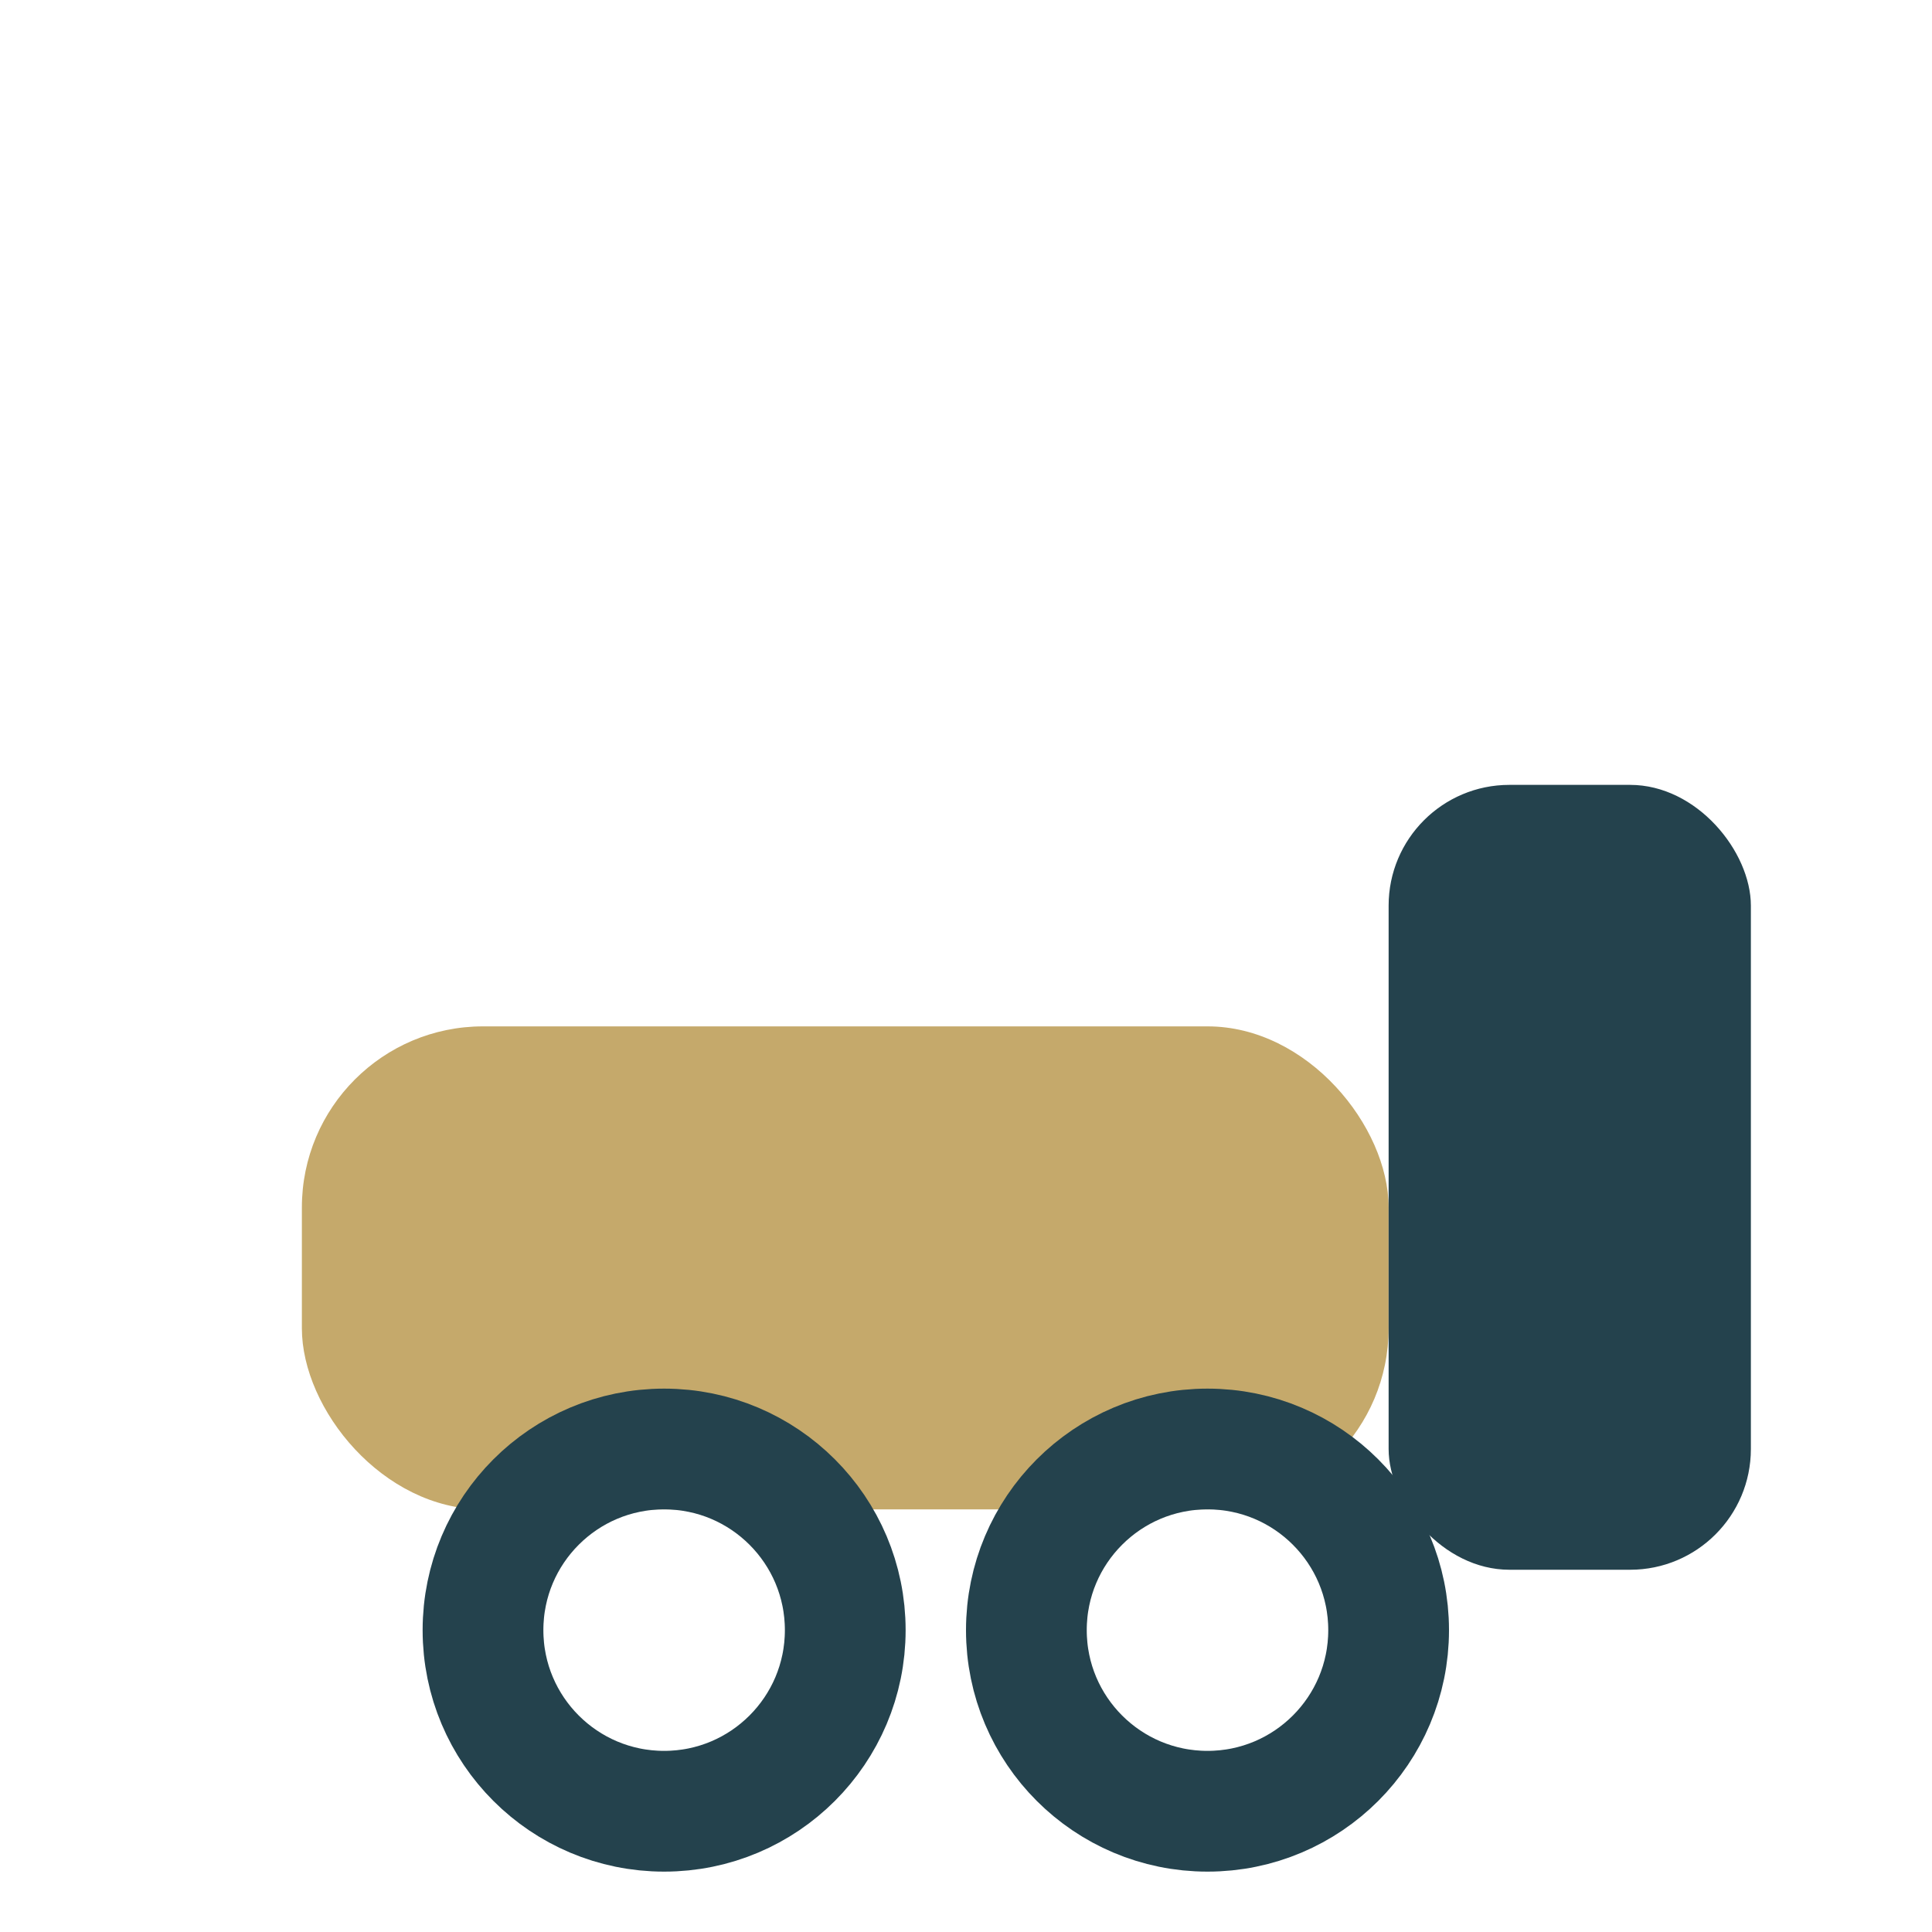
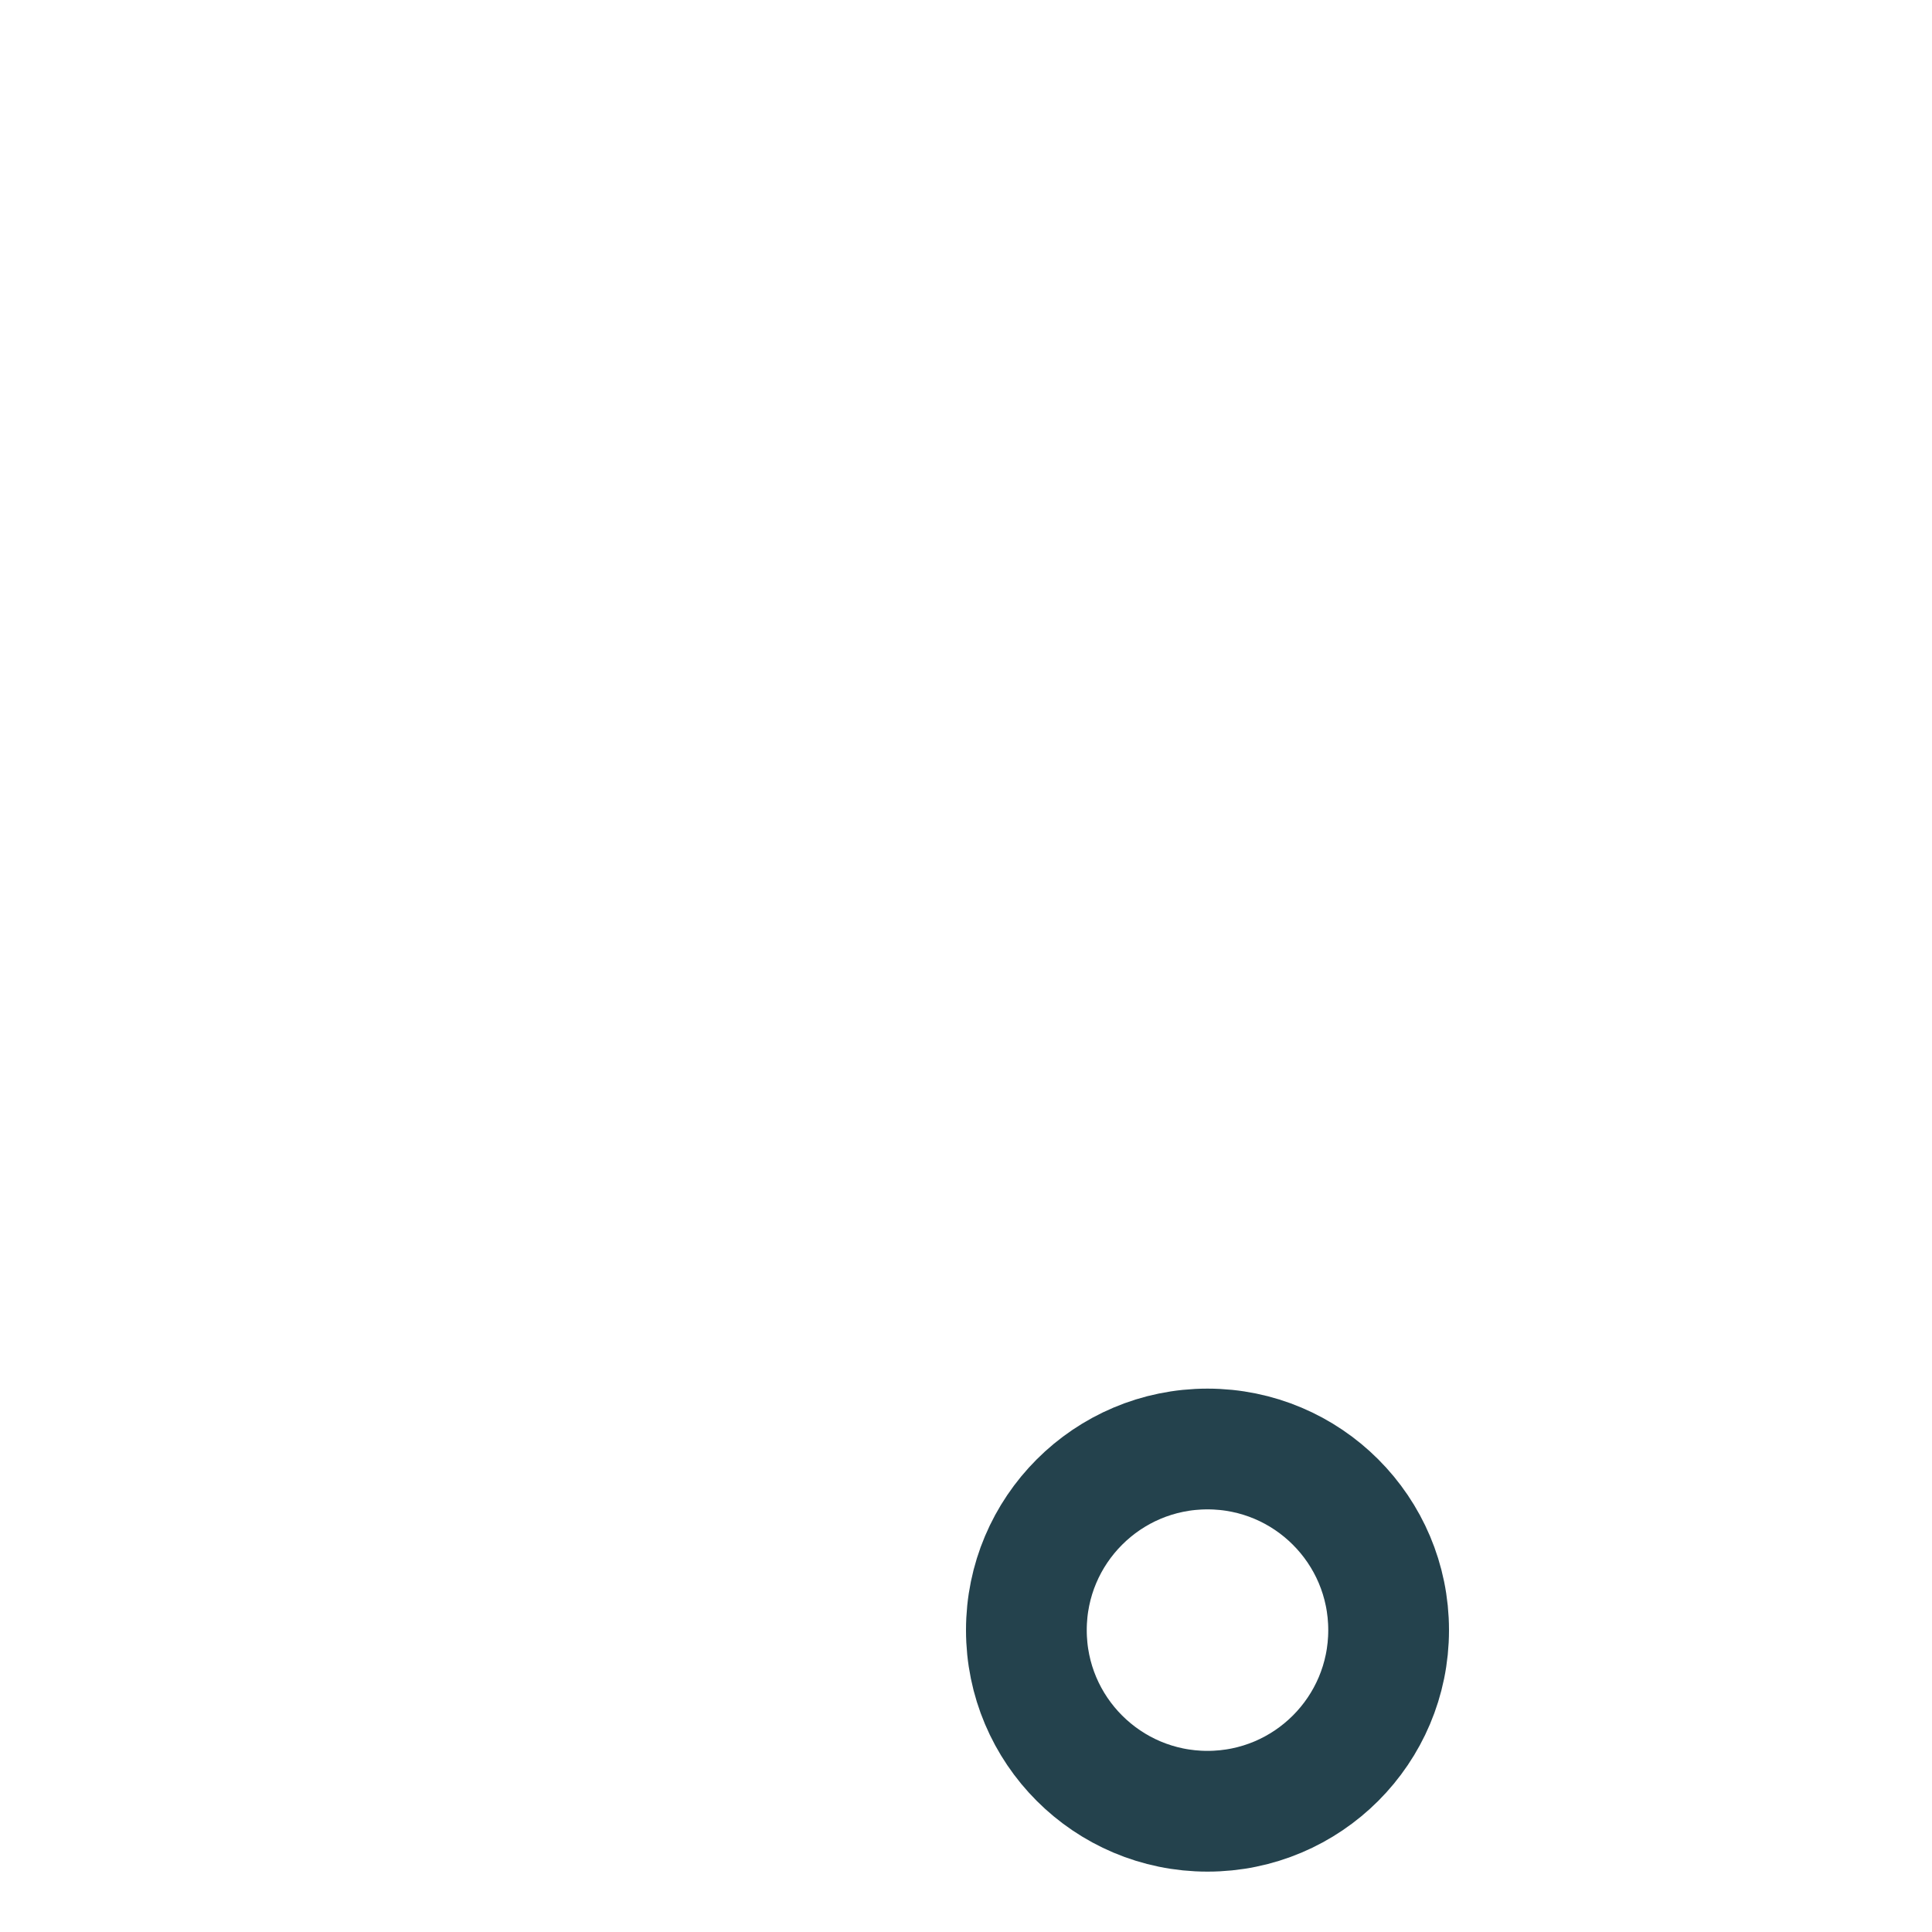
<svg xmlns="http://www.w3.org/2000/svg" width="32" height="32" viewBox="0 0 32 32">
-   <rect x="5" y="17" width="18" height="8" rx="3" fill="#C5A96B" />
-   <circle cx="11" cy="27" r="3" fill="none" stroke="#24424D" stroke-width="2" />
  <circle cx="20" cy="27" r="3" fill="none" stroke="#24424D" stroke-width="2" />
-   <rect x="23" y="13" width="6" height="13" rx="2" fill="#24424D" />
</svg>